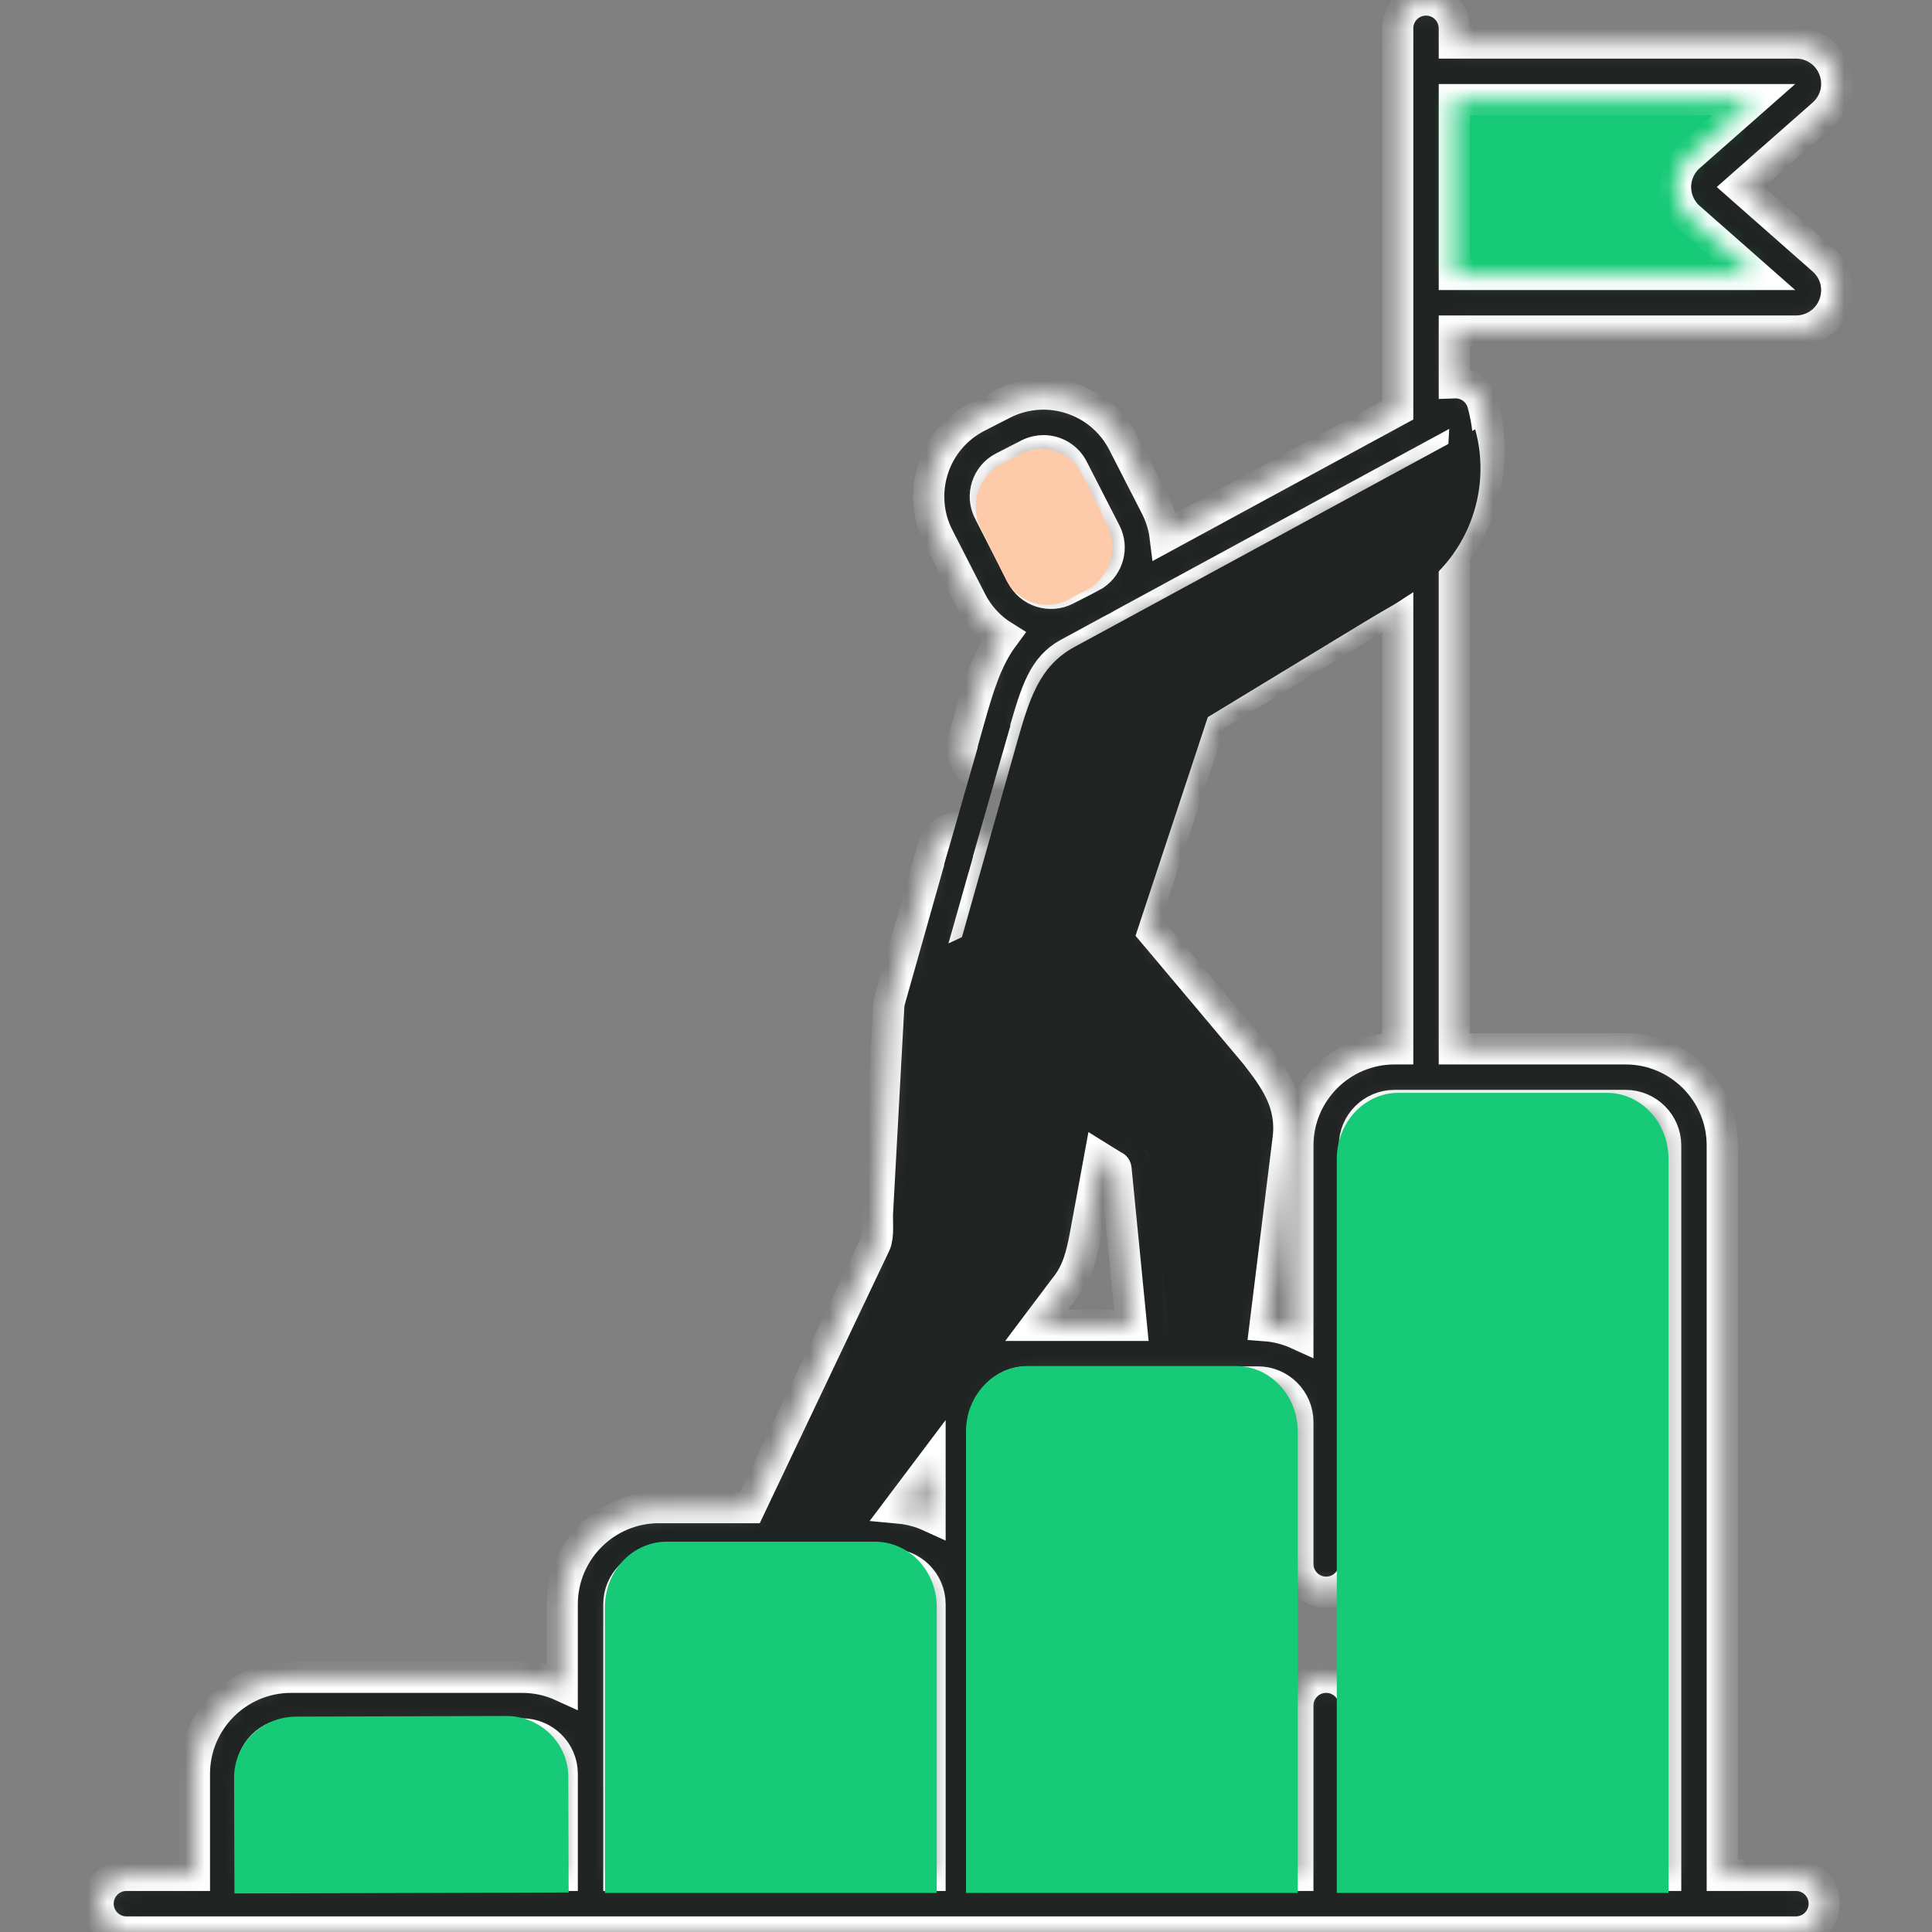
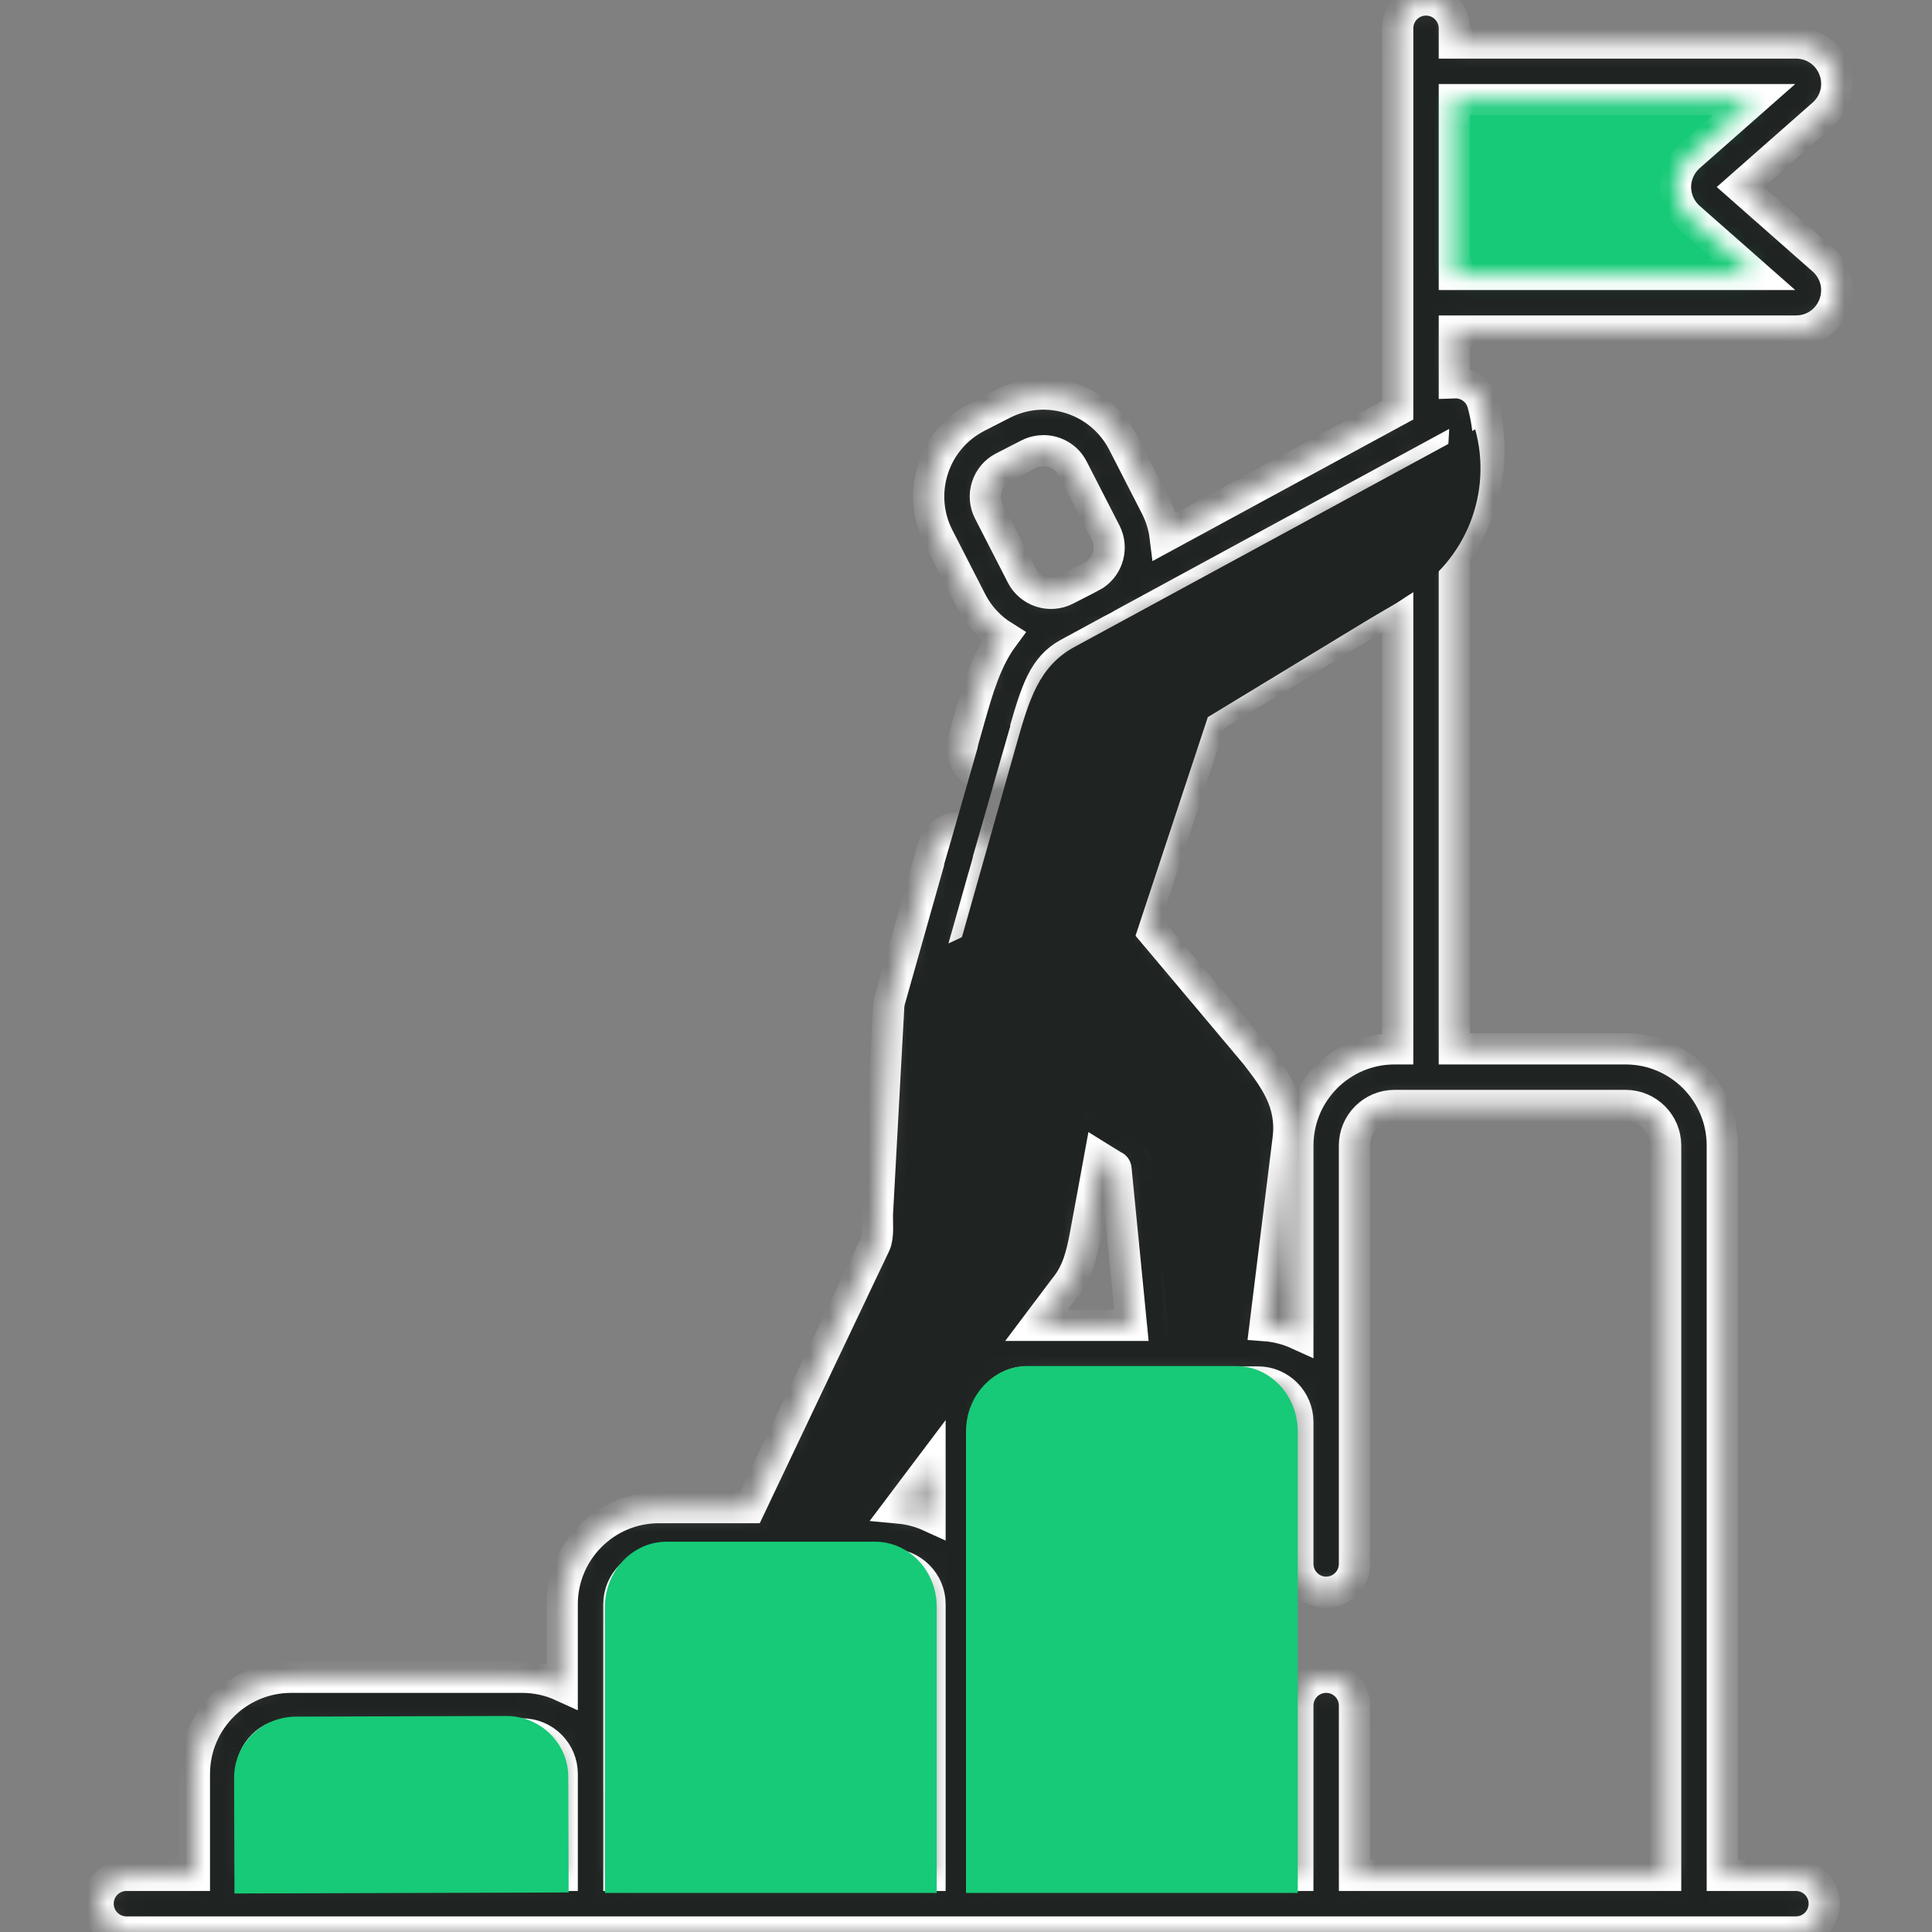
<svg xmlns="http://www.w3.org/2000/svg" width="99" height="99" viewBox="0 0 99 99" fill="none">
  <rect x="0" y="0" width="99" height="99" fill="#808080" stroke="none" />
  <path d="M73.072 15.513H92.029C92.616 15.513 92.891 14.786 92.45 14.398L87.525 10.062C87.237 9.808 87.237 9.36 87.525 9.106L92.45 4.77C92.891 4.382 92.616 3.655 92.029 3.655H73.072V15.513Z" fill="#16CA77" />
  <mask id="path-2-inside-1_3018_8061" fill="white">
    <path d="M93.409 13.309L89.179 9.583L93.409 5.859C94.067 5.279 94.292 4.375 93.983 3.554C93.673 2.733 92.906 2.203 92.029 2.203H74.523V1.451C74.523 0.65 73.873 0 73.072 0C72.27 0 71.621 0.65 71.621 1.451V21.02L59.704 27.49C59.639 26.966 59.481 26.451 59.233 25.966L57.554 22.688C56.401 20.437 53.632 19.545 51.383 20.697L50.085 21.362C48.994 21.921 48.187 22.869 47.81 24.035C47.434 25.201 47.535 26.443 48.094 27.533L49.773 30.812C50.165 31.577 50.744 32.183 51.425 32.607C50.534 33.808 50.111 35.283 49.676 36.817L49.363 37.924C49.145 38.695 49.594 39.497 50.365 39.715C50.496 39.753 50.629 39.77 50.76 39.77C51.393 39.77 51.974 39.353 52.156 38.713L52.468 37.608C53.104 35.366 53.495 34.165 54.738 33.49L56.967 32.279L57.242 32.138C57.333 32.092 57.419 32.039 57.505 31.987L73.391 23.36C73.291 25.346 72.222 27.222 70.462 28.291L60.132 34.568C60.12 34.574 60.108 34.581 60.096 34.589L56.881 36.542C56.197 36.958 55.978 37.851 56.395 38.536C56.786 39.182 57.602 39.411 58.268 39.087L55.828 46.462L54.045 47.193L49.196 49.18L50.593 44.241C50.81 43.469 50.363 42.667 49.591 42.449C48.819 42.23 48.018 42.679 47.8 43.451L45.592 51.258C45.563 51.359 45.544 51.469 45.54 51.574L44.962 62.188C44.945 62.592 45.031 63.358 44.843 63.753L38.426 77.253H33.763C31.031 77.253 28.809 79.475 28.809 82.206V86.394C28.184 86.108 27.49 85.948 26.758 85.948H14.915C12.184 85.948 9.962 88.169 9.962 90.901V96.098H6.478C5.677 96.098 5.027 96.748 5.027 97.549C5.027 98.35 5.677 99 6.478 99H92.028C92.829 99 93.479 98.35 93.479 97.549C93.479 96.748 92.829 96.098 92.028 96.098H88.254V58.699C88.254 55.968 86.032 53.745 83.301 53.745H74.523V28.433C76.131 26.252 76.727 23.394 75.98 20.678C75.863 20.251 75.557 19.901 75.15 19.728C74.949 19.643 74.735 19.605 74.523 19.613V16.964H92.028C92.906 16.964 93.673 16.434 93.982 15.614C94.292 14.793 94.067 13.889 93.409 13.309V13.309ZM50.573 24.927C50.711 24.498 51.007 24.149 51.407 23.945L52.706 23.28C52.95 23.155 53.212 23.095 53.47 23.095C54.082 23.095 54.673 23.43 54.971 24.011L56.651 27.289C57.042 28.055 56.789 28.983 56.092 29.453L55.619 29.709L54.621 30.22C53.795 30.643 52.779 30.315 52.356 29.489L50.676 26.211C50.471 25.81 50.434 25.354 50.573 24.927V24.927ZM47.657 77.699C47.164 77.474 46.628 77.327 46.064 77.275L47.657 75.159V77.699ZM54.546 66.008C55.244 65.172 55.437 64.195 55.592 63.408C55.632 63.221 56.348 59.31 56.348 59.31C56.348 59.31 57.025 59.732 57.096 59.762C57.145 59.784 57.18 59.833 57.185 59.889L57.975 67.913H53.112L54.546 66.008ZM63.127 57.999L61.901 67.906H60.89L60.074 59.605C59.969 58.542 59.318 57.613 58.364 57.152L56.905 56.227L57.877 50.839C57.877 50.839 61.972 55.704 62.068 55.828C62.915 56.93 63.205 57.371 63.127 57.999ZM47.454 65.022C47.747 64.139 47.883 63.241 47.86 62.328L48.387 52.648L55.098 49.898L53.879 56.655C53.875 56.673 53.871 56.692 53.869 56.71L52.86 62.297C52.728 62.876 52.613 63.753 52.252 64.23L42.448 77.253H41.639L47.454 65.022ZM12.864 90.901C12.864 89.77 13.784 88.85 14.915 88.85H26.758C27.889 88.85 28.81 89.77 28.81 90.901V96.098H12.864V90.901ZM31.711 90.901V82.206C31.711 81.075 32.632 80.155 33.763 80.155H45.606C46.737 80.155 47.657 81.075 47.657 82.206V96.098H31.712V90.901H31.711ZM85.352 58.699V96.098H69.407V87.398C69.407 86.597 68.757 85.947 67.956 85.947C67.154 85.947 66.504 86.597 66.504 87.398V96.098H50.559V72.865C50.559 71.735 51.479 70.815 52.61 70.815H64.453C65.584 70.815 66.504 71.735 66.504 72.865V80.139C66.504 80.94 67.154 81.59 67.955 81.59C68.757 81.59 69.406 80.94 69.406 80.139V58.699C69.406 57.567 70.327 56.647 71.458 56.647H73.057C73.061 56.647 73.066 56.648 73.072 56.648C73.076 56.648 73.082 56.647 73.086 56.647H83.3C84.431 56.647 85.352 57.568 85.352 58.699V58.699ZM71.458 53.745C68.727 53.745 66.505 55.968 66.505 58.699V68.359C65.985 68.122 65.419 67.972 64.823 67.928L66.007 58.357C66.239 56.491 65.287 55.255 64.368 54.058C64.27 53.931 58.63 47.235 58.63 47.235L62.09 36.774L71.621 30.983V53.745H71.458ZM74.523 14.062V5.106H89.873L86.567 8.017C86.117 8.413 85.858 8.984 85.858 9.584C85.858 10.184 86.117 10.755 86.567 11.151L89.873 14.062H74.523V14.062Z" />
  </mask>
  <path d="M93.409 13.309L89.179 9.583L93.409 5.859C94.067 5.279 94.292 4.375 93.983 3.554C93.673 2.733 92.906 2.203 92.029 2.203H74.523V1.451C74.523 0.65 73.873 0 73.072 0C72.27 0 71.621 0.65 71.621 1.451V21.02L59.704 27.49C59.639 26.966 59.481 26.451 59.233 25.966L57.554 22.688C56.401 20.437 53.632 19.545 51.383 20.697L50.085 21.362C48.994 21.921 48.187 22.869 47.81 24.035C47.434 25.201 47.535 26.443 48.094 27.533L49.773 30.812C50.165 31.577 50.744 32.183 51.425 32.607C50.534 33.808 50.111 35.283 49.676 36.817L49.363 37.924C49.145 38.695 49.594 39.497 50.365 39.715C50.496 39.753 50.629 39.77 50.76 39.77C51.393 39.77 51.974 39.353 52.156 38.713L52.468 37.608C53.104 35.366 53.495 34.165 54.738 33.49L56.967 32.279L57.242 32.138C57.333 32.092 57.419 32.039 57.505 31.987L73.391 23.36C73.291 25.346 72.222 27.222 70.462 28.291L60.132 34.568C60.12 34.574 60.108 34.581 60.096 34.589L56.881 36.542C56.197 36.958 55.978 37.851 56.395 38.536C56.786 39.182 57.602 39.411 58.268 39.087L55.828 46.462L54.045 47.193L49.196 49.18L50.593 44.241C50.81 43.469 50.363 42.667 49.591 42.449C48.819 42.23 48.018 42.679 47.8 43.451L45.592 51.258C45.563 51.359 45.544 51.469 45.54 51.574L44.962 62.188C44.945 62.592 45.031 63.358 44.843 63.753L38.426 77.253H33.763C31.031 77.253 28.809 79.475 28.809 82.206V86.394C28.184 86.108 27.49 85.948 26.758 85.948H14.915C12.184 85.948 9.962 88.169 9.962 90.901V96.098H6.478C5.677 96.098 5.027 96.748 5.027 97.549C5.027 98.35 5.677 99 6.478 99H92.028C92.829 99 93.479 98.35 93.479 97.549C93.479 96.748 92.829 96.098 92.028 96.098H88.254V58.699C88.254 55.968 86.032 53.745 83.301 53.745H74.523V28.433C76.131 26.252 76.727 23.394 75.98 20.678C75.863 20.251 75.557 19.901 75.15 19.728C74.949 19.643 74.735 19.605 74.523 19.613V16.964H92.028C92.906 16.964 93.673 16.434 93.982 15.614C94.292 14.793 94.067 13.889 93.409 13.309V13.309ZM50.573 24.927C50.711 24.498 51.007 24.149 51.407 23.945L52.706 23.28C52.95 23.155 53.212 23.095 53.47 23.095C54.082 23.095 54.673 23.43 54.971 24.011L56.651 27.289C57.042 28.055 56.789 28.983 56.092 29.453L55.619 29.709L54.621 30.22C53.795 30.643 52.779 30.315 52.356 29.489L50.676 26.211C50.471 25.81 50.434 25.354 50.573 24.927V24.927ZM47.657 77.699C47.164 77.474 46.628 77.327 46.064 77.275L47.657 75.159V77.699ZM54.546 66.008C55.244 65.172 55.437 64.195 55.592 63.408C55.632 63.221 56.348 59.31 56.348 59.31C56.348 59.31 57.025 59.732 57.096 59.762C57.145 59.784 57.18 59.833 57.185 59.889L57.975 67.913H53.112L54.546 66.008ZM63.127 57.999L61.901 67.906H60.89L60.074 59.605C59.969 58.542 59.318 57.613 58.364 57.152L56.905 56.227L57.877 50.839C57.877 50.839 61.972 55.704 62.068 55.828C62.915 56.93 63.205 57.371 63.127 57.999ZM47.454 65.022C47.747 64.139 47.883 63.241 47.86 62.328L48.387 52.648L55.098 49.898L53.879 56.655C53.875 56.673 53.871 56.692 53.869 56.71L52.86 62.297C52.728 62.876 52.613 63.753 52.252 64.23L42.448 77.253H41.639L47.454 65.022ZM12.864 90.901C12.864 89.77 13.784 88.85 14.915 88.85H26.758C27.889 88.85 28.81 89.77 28.81 90.901V96.098H12.864V90.901ZM31.711 90.901V82.206C31.711 81.075 32.632 80.155 33.763 80.155H45.606C46.737 80.155 47.657 81.075 47.657 82.206V96.098H31.712V90.901H31.711ZM85.352 58.699V96.098H69.407V87.398C69.407 86.597 68.757 85.947 67.956 85.947C67.154 85.947 66.504 86.597 66.504 87.398V96.098H50.559V72.865C50.559 71.735 51.479 70.815 52.61 70.815H64.453C65.584 70.815 66.504 71.735 66.504 72.865V80.139C66.504 80.94 67.154 81.59 67.955 81.59C68.757 81.59 69.406 80.94 69.406 80.139V58.699C69.406 57.567 70.327 56.647 71.458 56.647H73.057C73.061 56.647 73.066 56.648 73.072 56.648C73.076 56.648 73.082 56.647 73.086 56.647H83.3C84.431 56.647 85.352 57.568 85.352 58.699V58.699ZM71.458 53.745C68.727 53.745 66.505 55.968 66.505 58.699V68.359C65.985 68.122 65.419 67.972 64.823 67.928L66.007 58.357C66.239 56.491 65.287 55.255 64.368 54.058C64.27 53.931 58.63 47.235 58.63 47.235L62.09 36.774L71.621 30.983V53.745H71.458ZM74.523 14.062V5.106H89.873L86.567 8.017C86.117 8.413 85.858 8.984 85.858 9.584C85.858 10.184 86.117 10.755 86.567 11.151L89.873 14.062H74.523V14.062Z" fill="#1F2322" stroke="white" stroke-width="1.6" mask="url(#path-2-inside-1_3018_8061)" />
-   <path d="M55.467 24.337L56.739 26.904C57.336 28.111 56.875 29.591 55.708 30.209L54.726 30.73C53.559 31.348 52.13 30.87 51.533 29.663L50.261 27.096C49.664 25.889 50.125 24.409 51.292 23.791L52.274 23.27C53.441 22.652 54.87 23.13 55.467 24.337V24.337Z" fill="#FECBAA" />
  <path d="M57.597 48L62.974 54.731C63.864 55.98 64.639 56.859 64.479 58.234L63.221 69H59.941L59.083 59.744C59.031 59.184 58.696 58.699 58.208 58.476L48.5 51.95L57.597 48Z" fill="#1F2322" />
  <path d="M75.593 22L55.057 33.152C53.224 34.147 52.724 35.896 52.084 38.149L48 52.59L58.008 48.489L61.892 36.747L72.227 30.468C75.115 28.714 76.489 25.258 75.593 22V22Z" fill="#1F2322" />
  <path d="M74.727 23L72.346 24.219C71.945 26.153 70.707 27.898 68.835 28.972L59.372 34.395C58.776 34.736 58.329 35.267 58.11 35.891L56.759 39.745C55.354 43.751 52.164 46.976 48.026 48.576L47 52L57.057 48.112L60.96 36.981L71.345 31.029C74.247 29.365 75.628 26.088 74.727 23V23Z" fill="#1F2322" />
  <path d="M47 52L46.207 62.626C46.169 63.5 46.295 64.091 45.944 64.742L39 79H42.904L53.345 65.465C53.956 64.771 54.026 63.83 54.231 62.963L57 47.5L47 52Z" fill="#1F2322" />
  <path d="M29.138 96.975L12.014 97.026L11.996 91.097C11.991 89.372 13.411 87.969 15.169 87.964L25.929 87.931C27.686 87.926 29.115 89.32 29.12 91.045L29.138 96.975Z" fill="#16CA77" />
  <path d="M48 97H31V82.345C31 80.498 32.414 79 34.159 79H44.841C46.586 79 48 80.498 48 82.345V97Z" fill="#16CA77" />
  <path d="M66.5 97H49.5V73.355C49.5 71.502 50.914 70 52.659 70H63.341C65.085 70 66.5 71.502 66.5 73.355V97Z" fill="#16CA77" />
-   <path d="M85.5 97H68.5V59.391C68.5 57.518 69.914 56 71.659 56H82.341C84.086 56 85.5 57.518 85.5 59.391V97Z" fill="#16CA77" />
  <path d="M51.15 37L49 44.5" stroke="#1F2322" stroke-width="1.3" />
</svg>